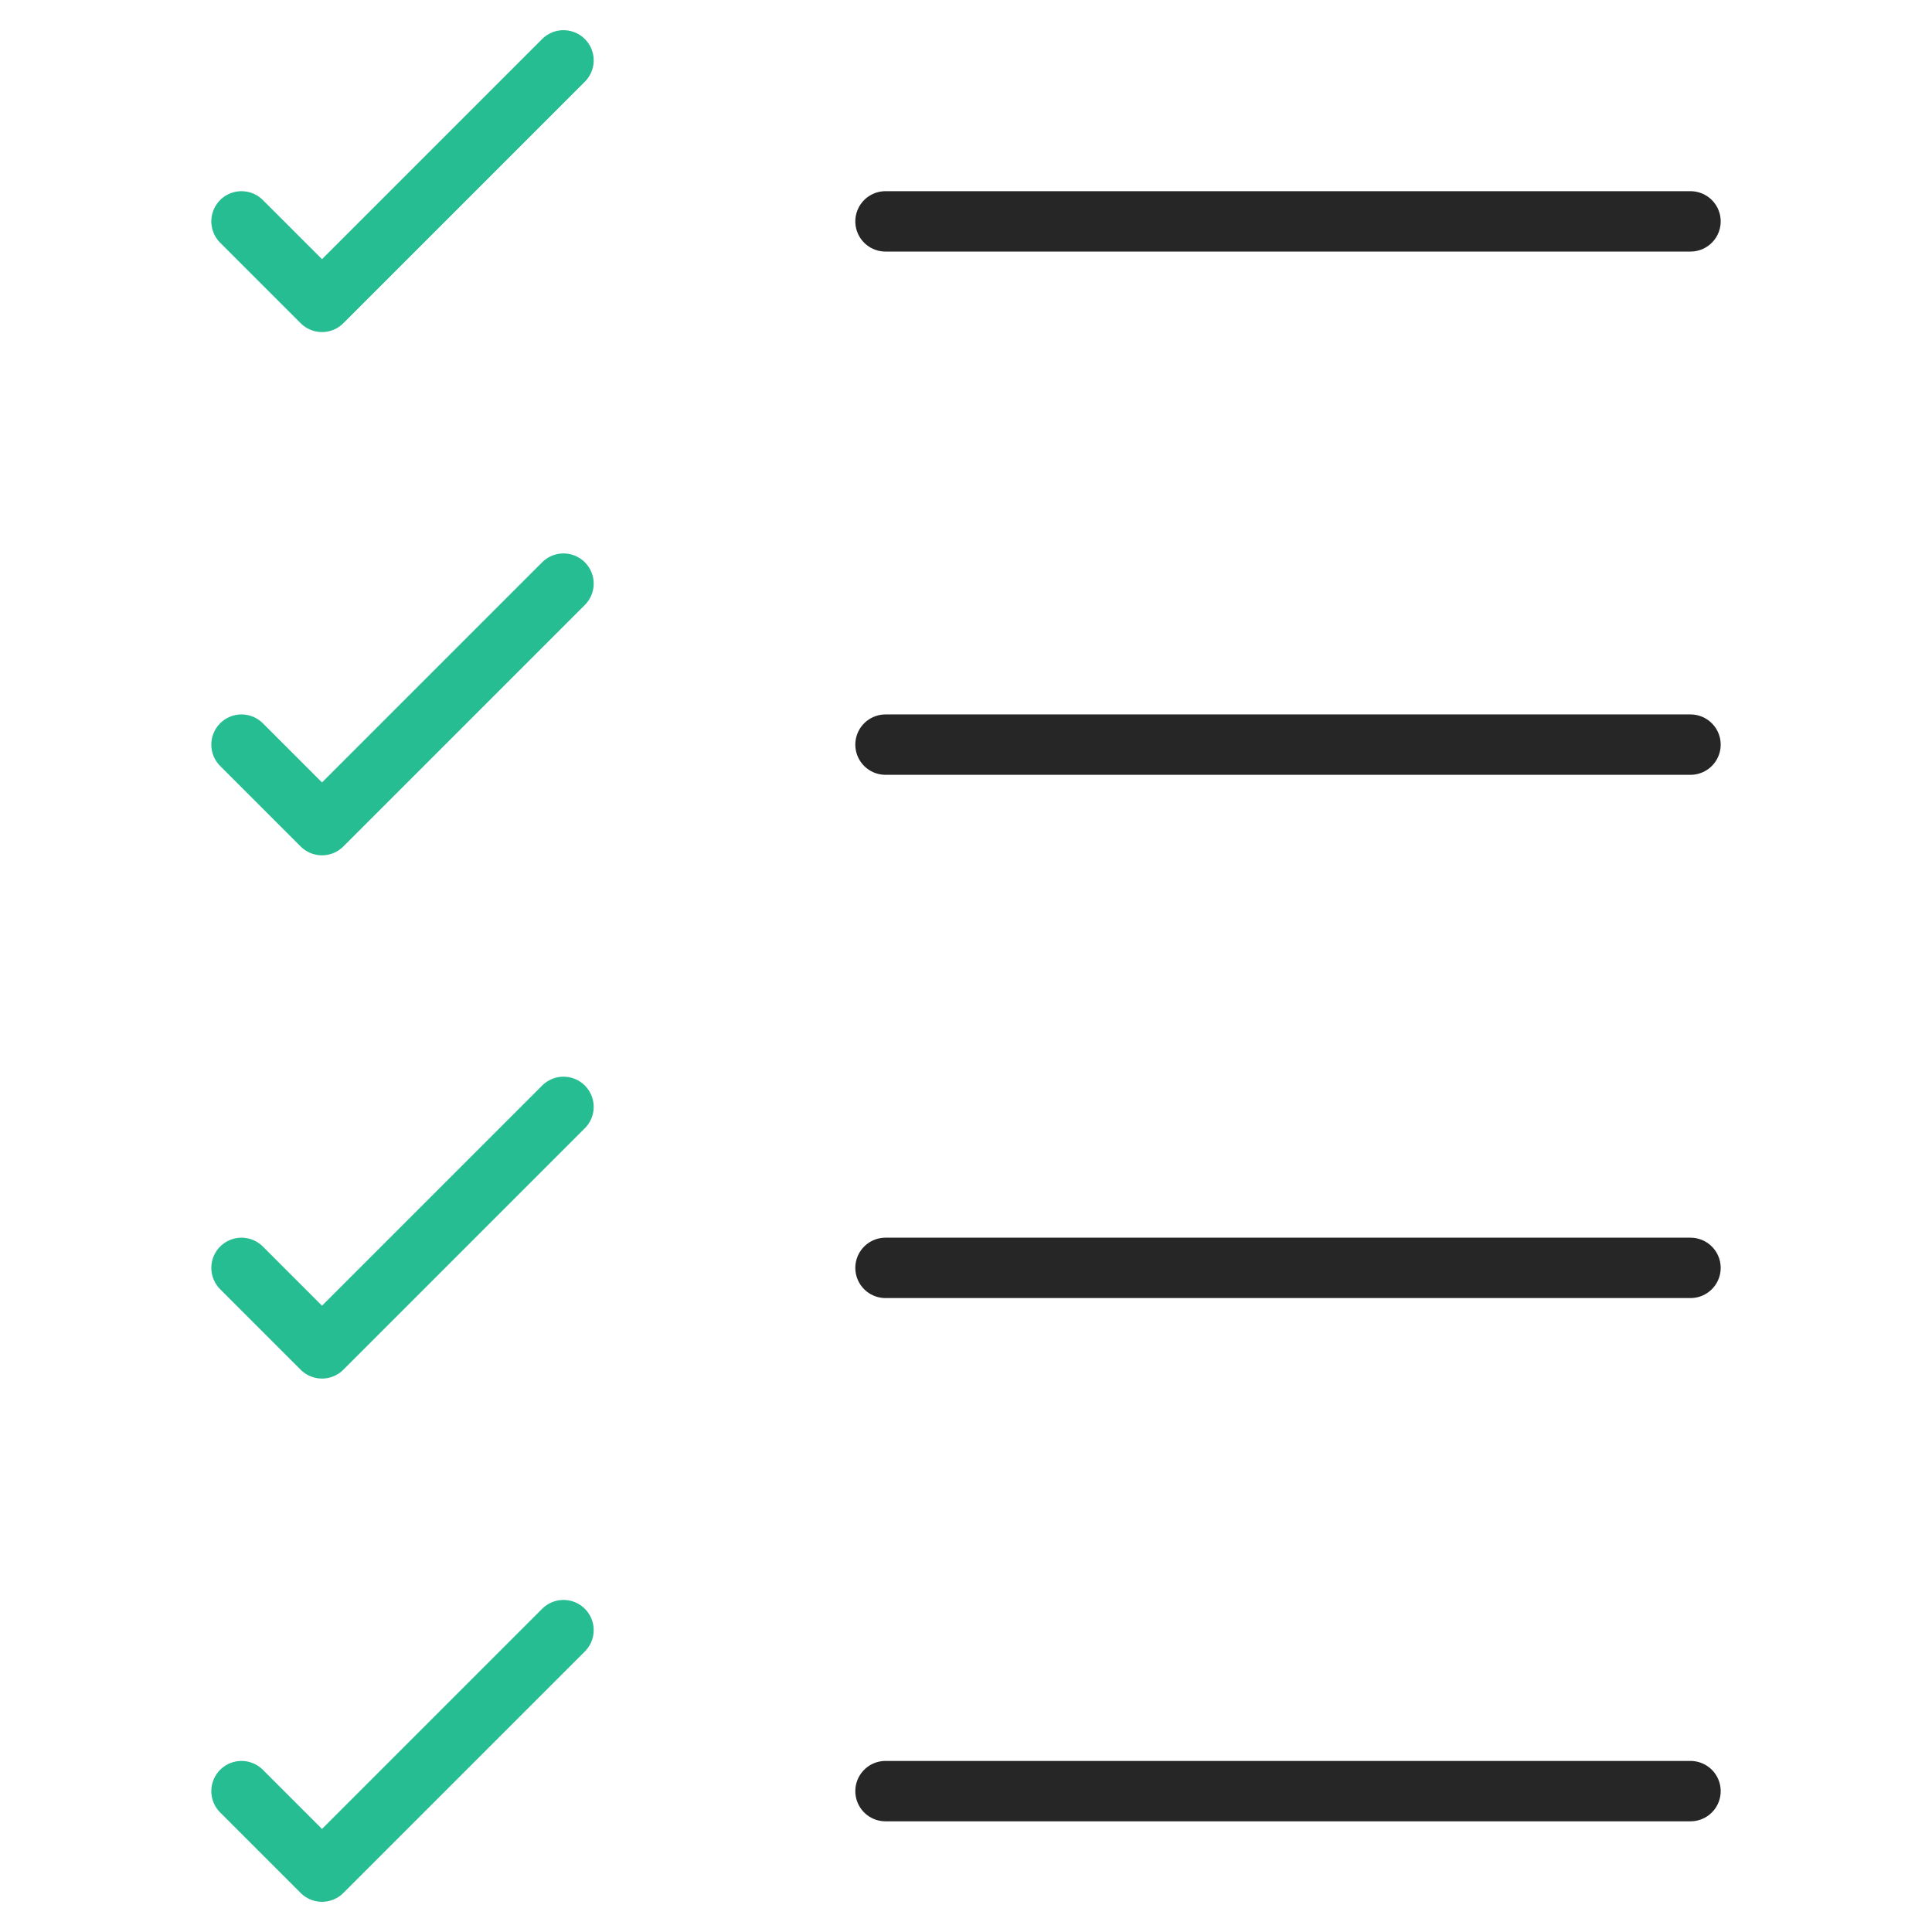
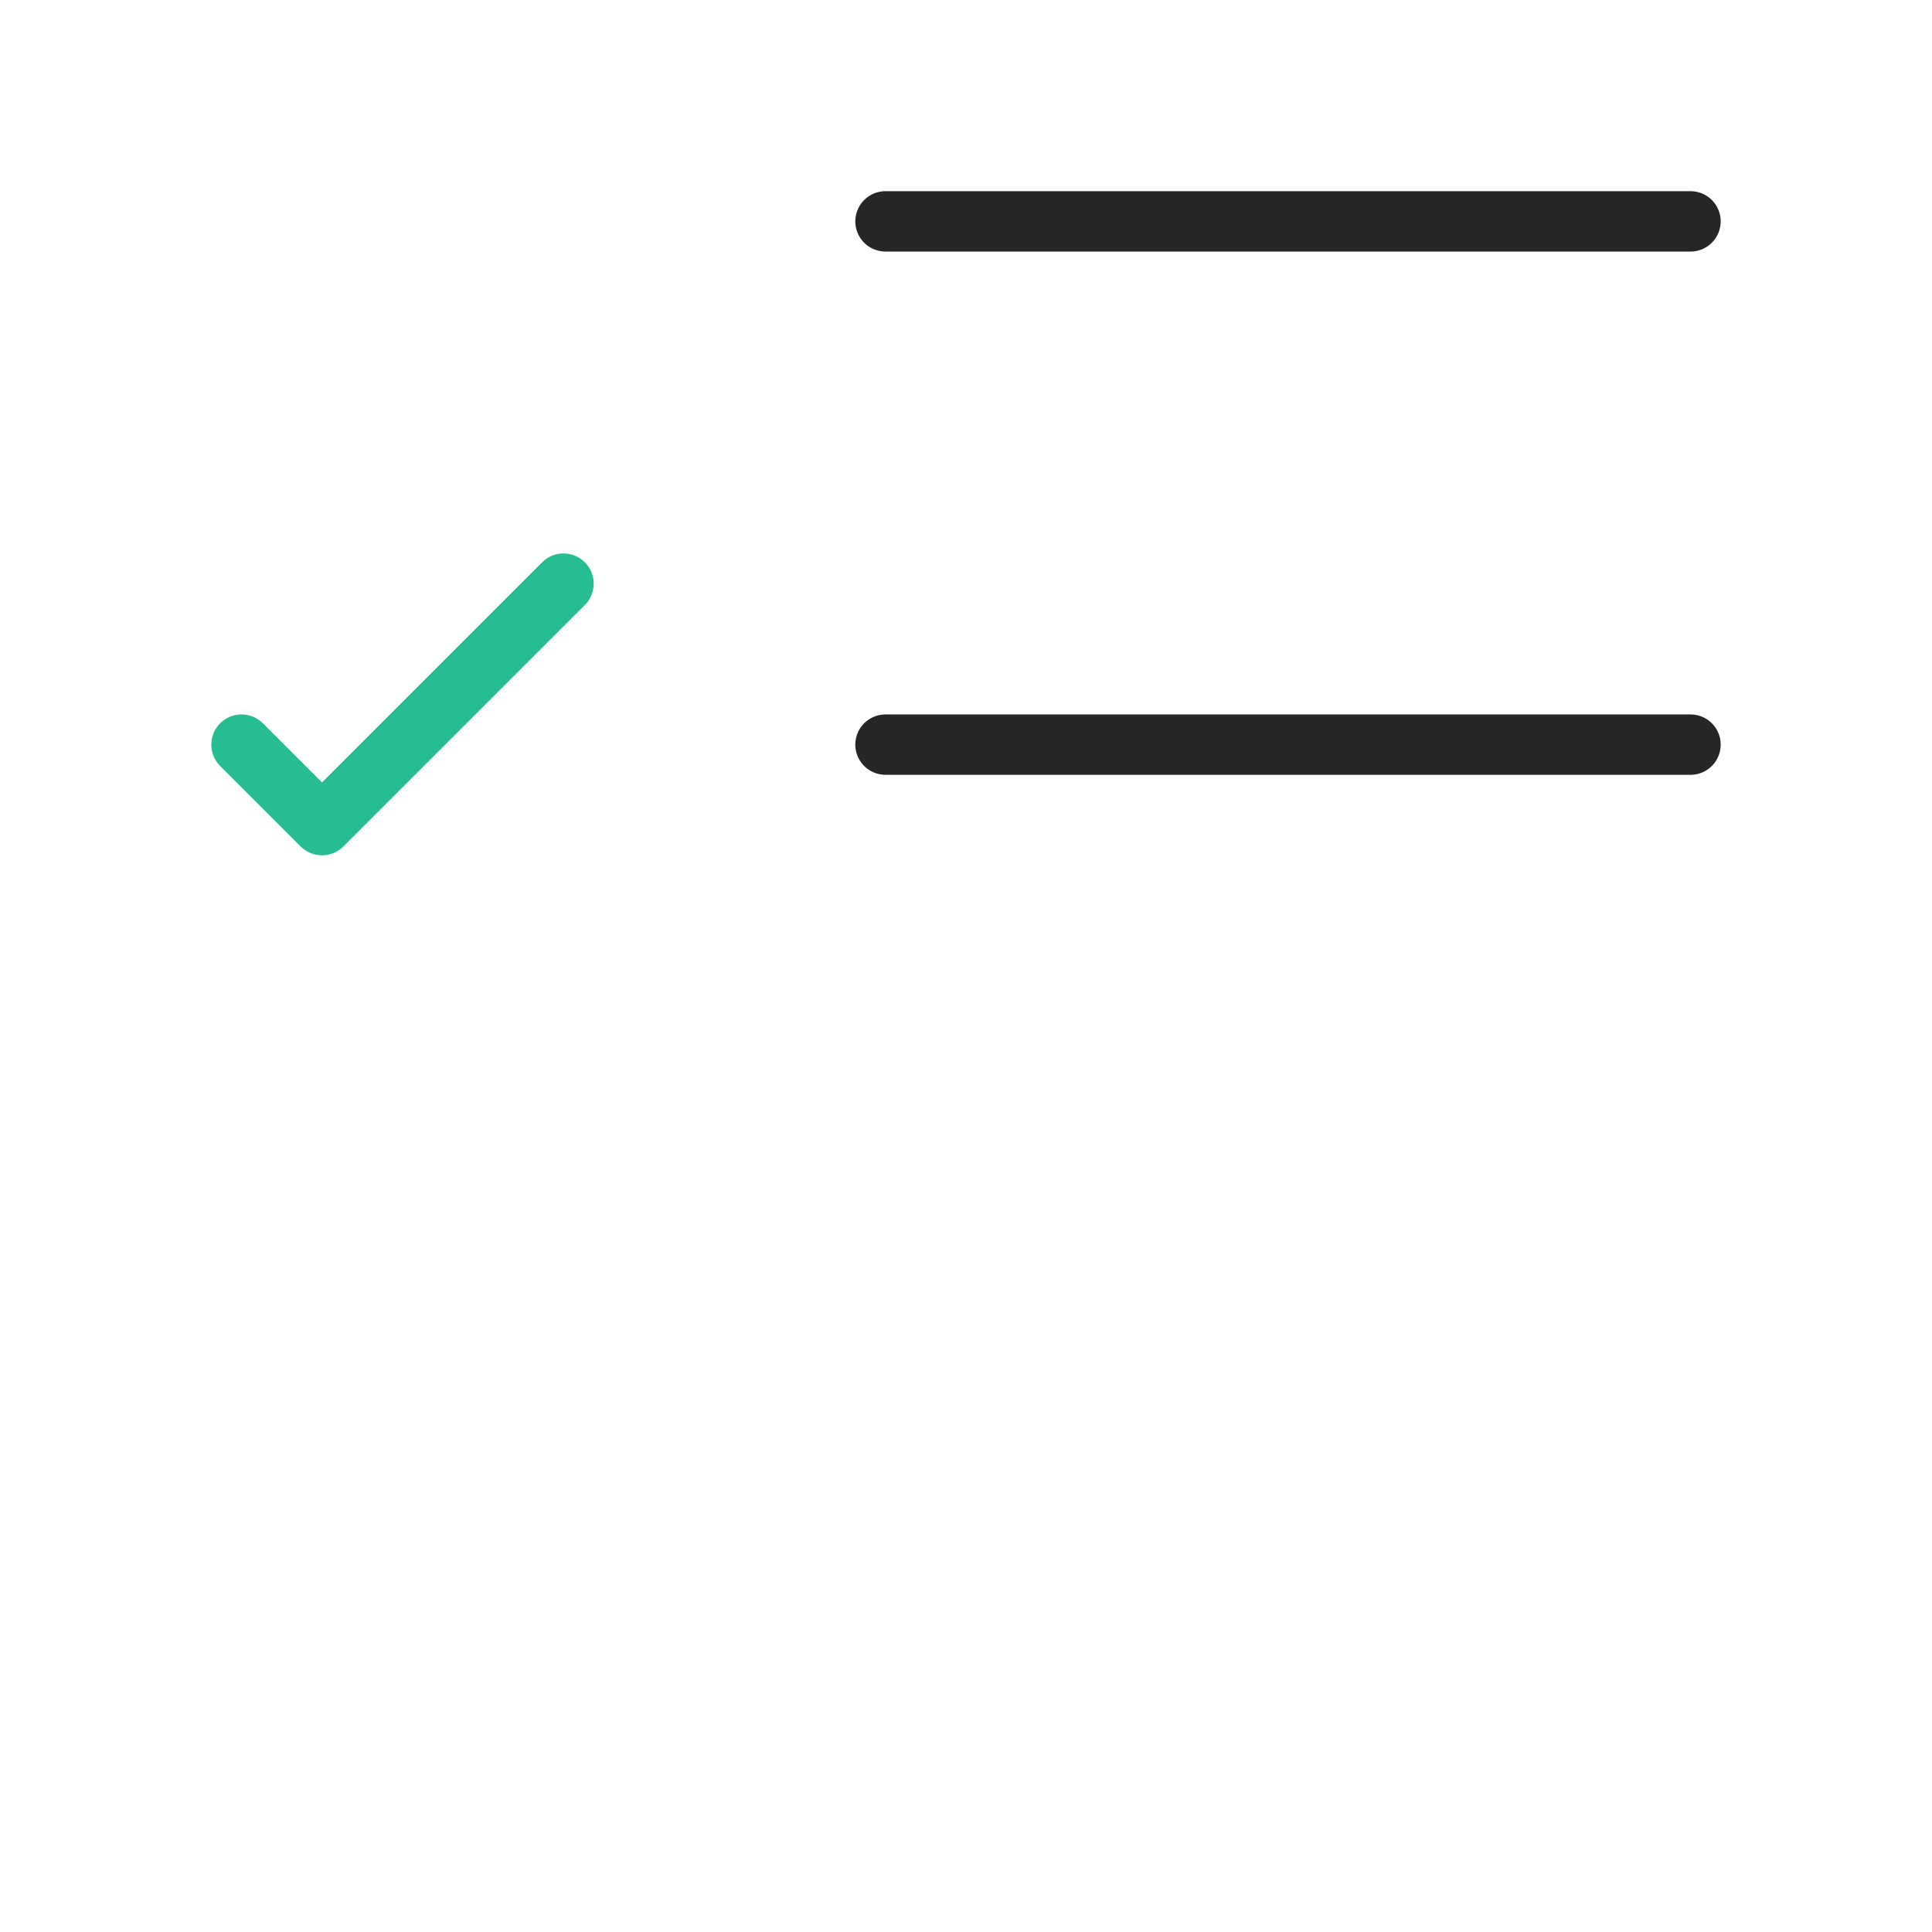
<svg xmlns="http://www.w3.org/2000/svg" width="96" height="96" viewBox="0 0 96 96" fill="none">
-   <path d="M44 63H84" stroke="#262626" stroke-width="3" stroke-linecap="round" stroke-linejoin="round" />
-   <path d="M44 89H84" stroke="#262626" stroke-width="3" stroke-linecap="round" stroke-linejoin="round" />
  <path d="M44 37H84" stroke="#262626" stroke-width="3" stroke-linecap="round" stroke-linejoin="round" />
  <path d="M44 11H84" stroke="#262626" stroke-width="3" stroke-linecap="round" stroke-linejoin="round" />
-   <path d="M12 11L16 15L28 3" stroke="#27BD92" stroke-width="3" stroke-linecap="round" stroke-linejoin="round" />
  <path d="M12 37L16 41L28 29" stroke="#27BD92" stroke-width="3" stroke-linecap="round" stroke-linejoin="round" />
-   <path d="M12 63L16 67L28 55" stroke="#27BD92" stroke-width="3" stroke-linecap="round" stroke-linejoin="round" />
-   <path d="M12 89L16 93L28 81" stroke="#27BD92" stroke-width="3" stroke-linecap="round" stroke-linejoin="round" />
</svg>